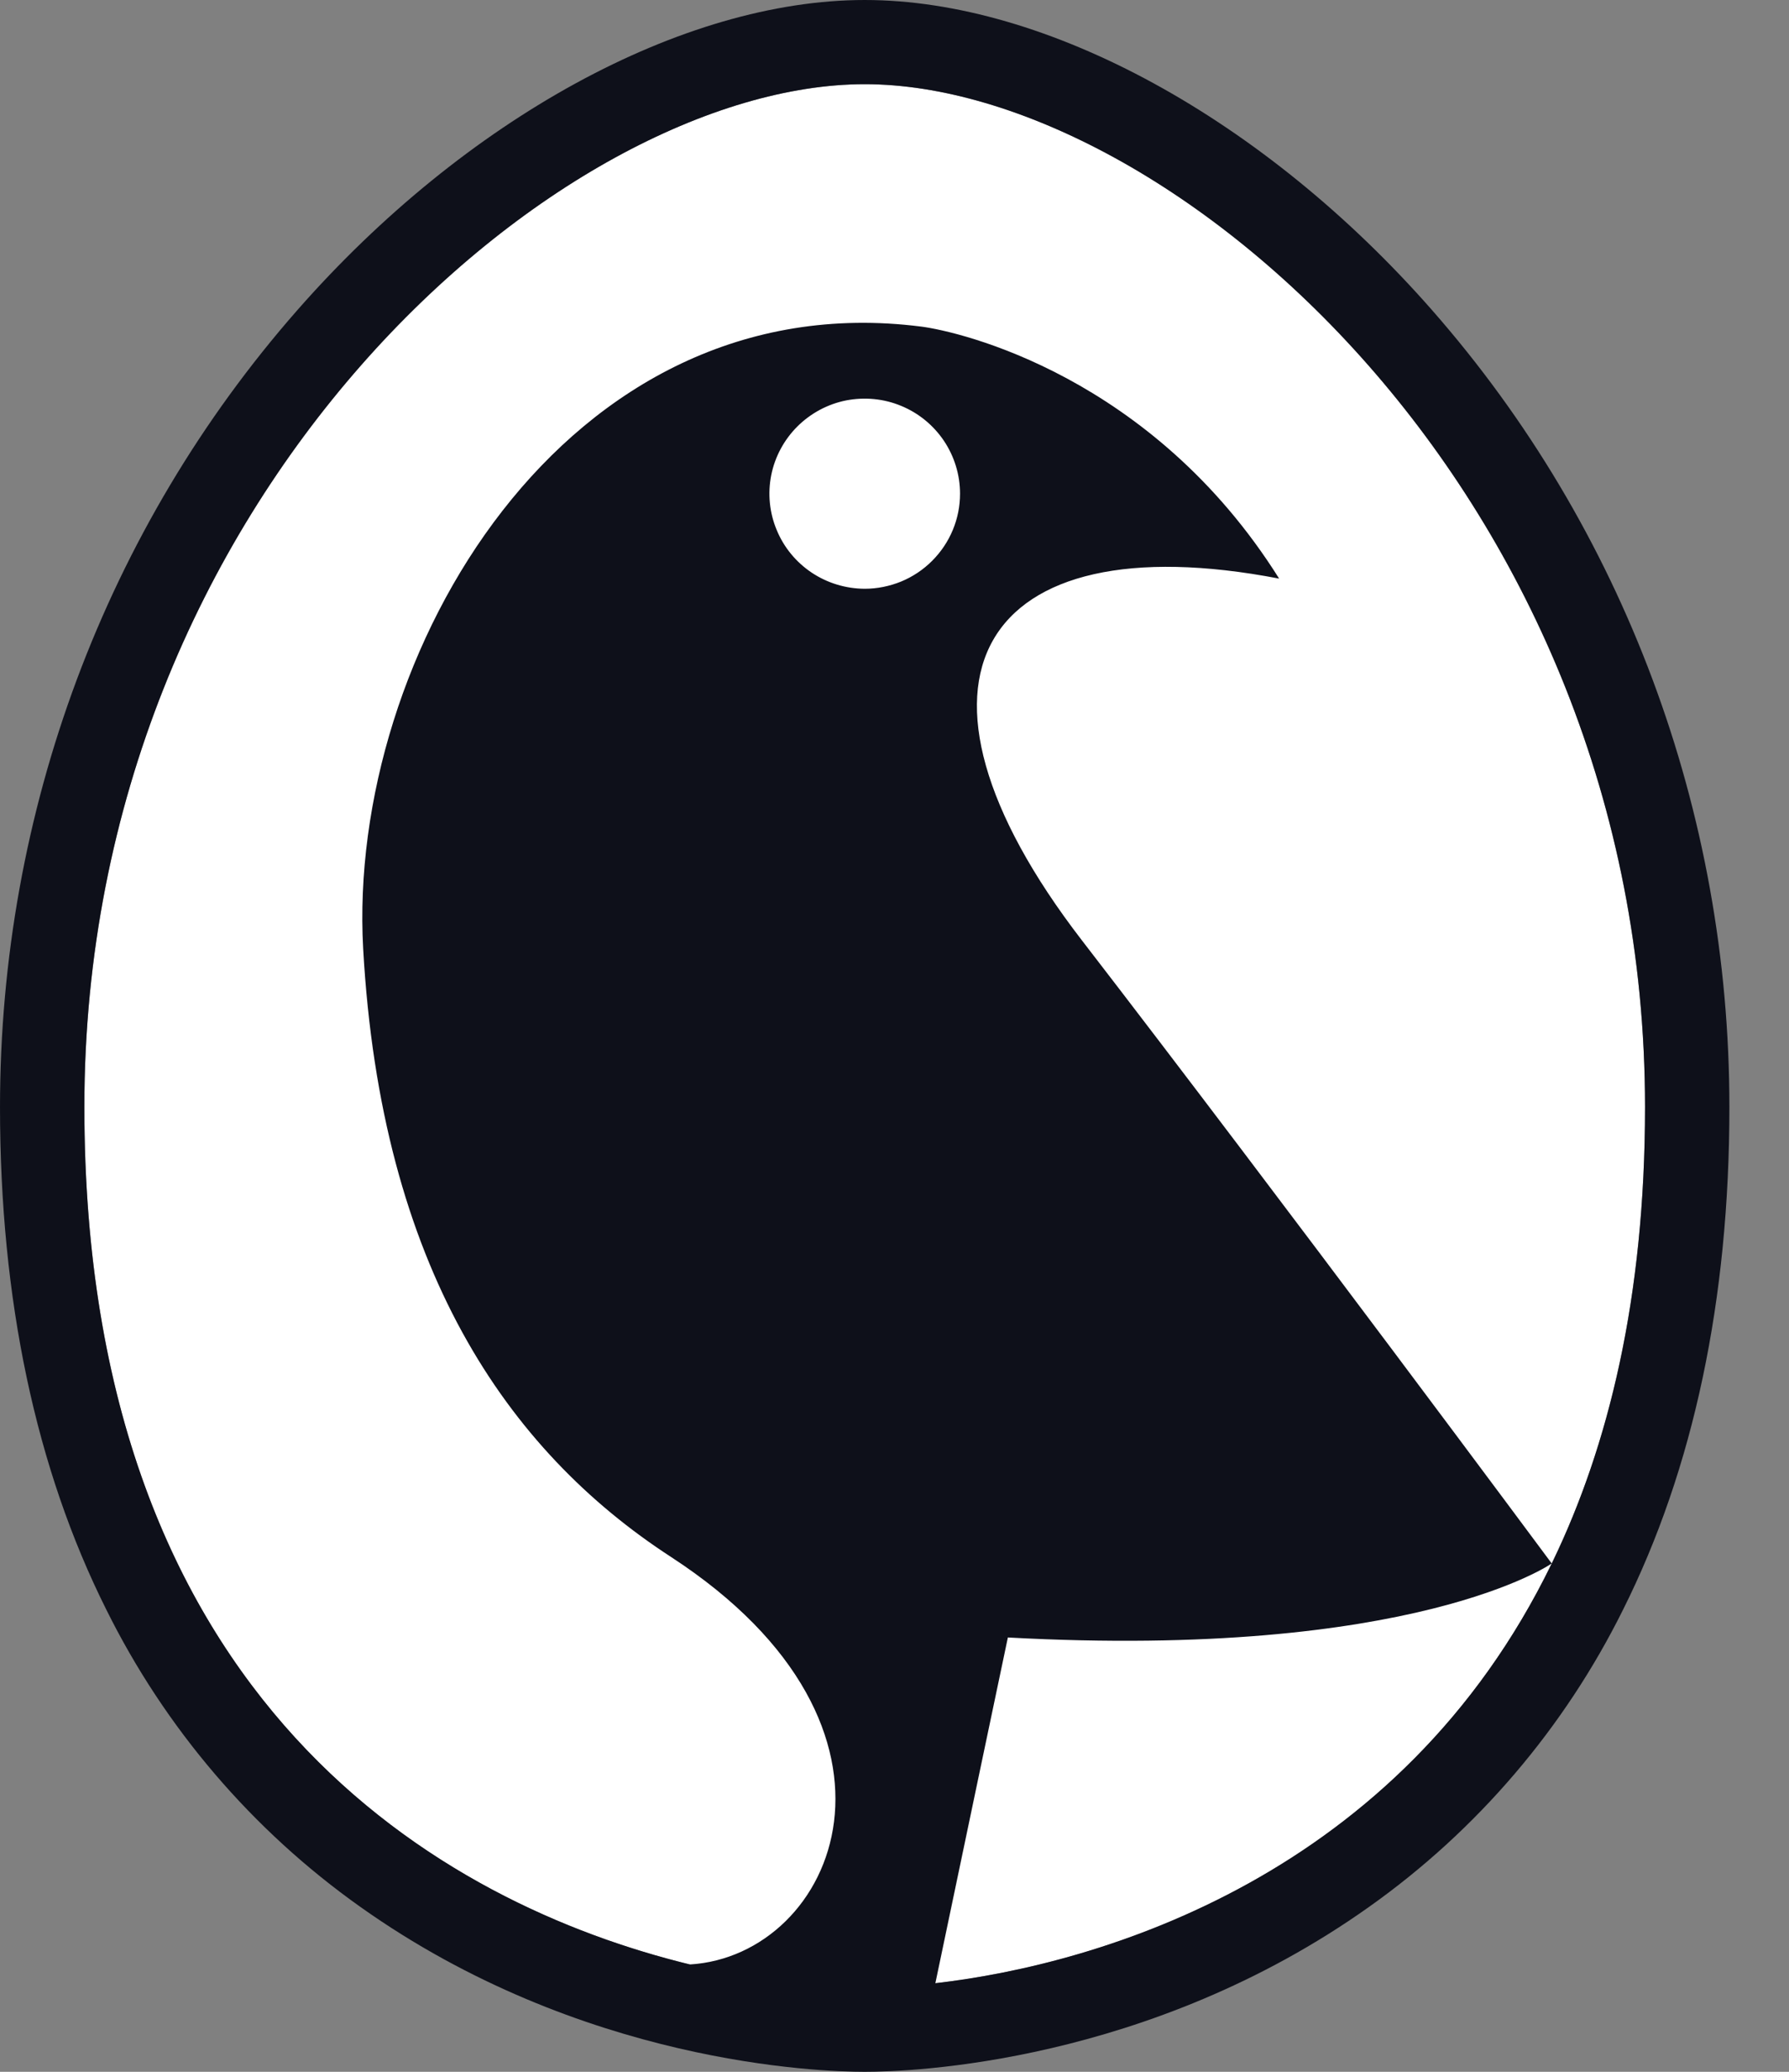
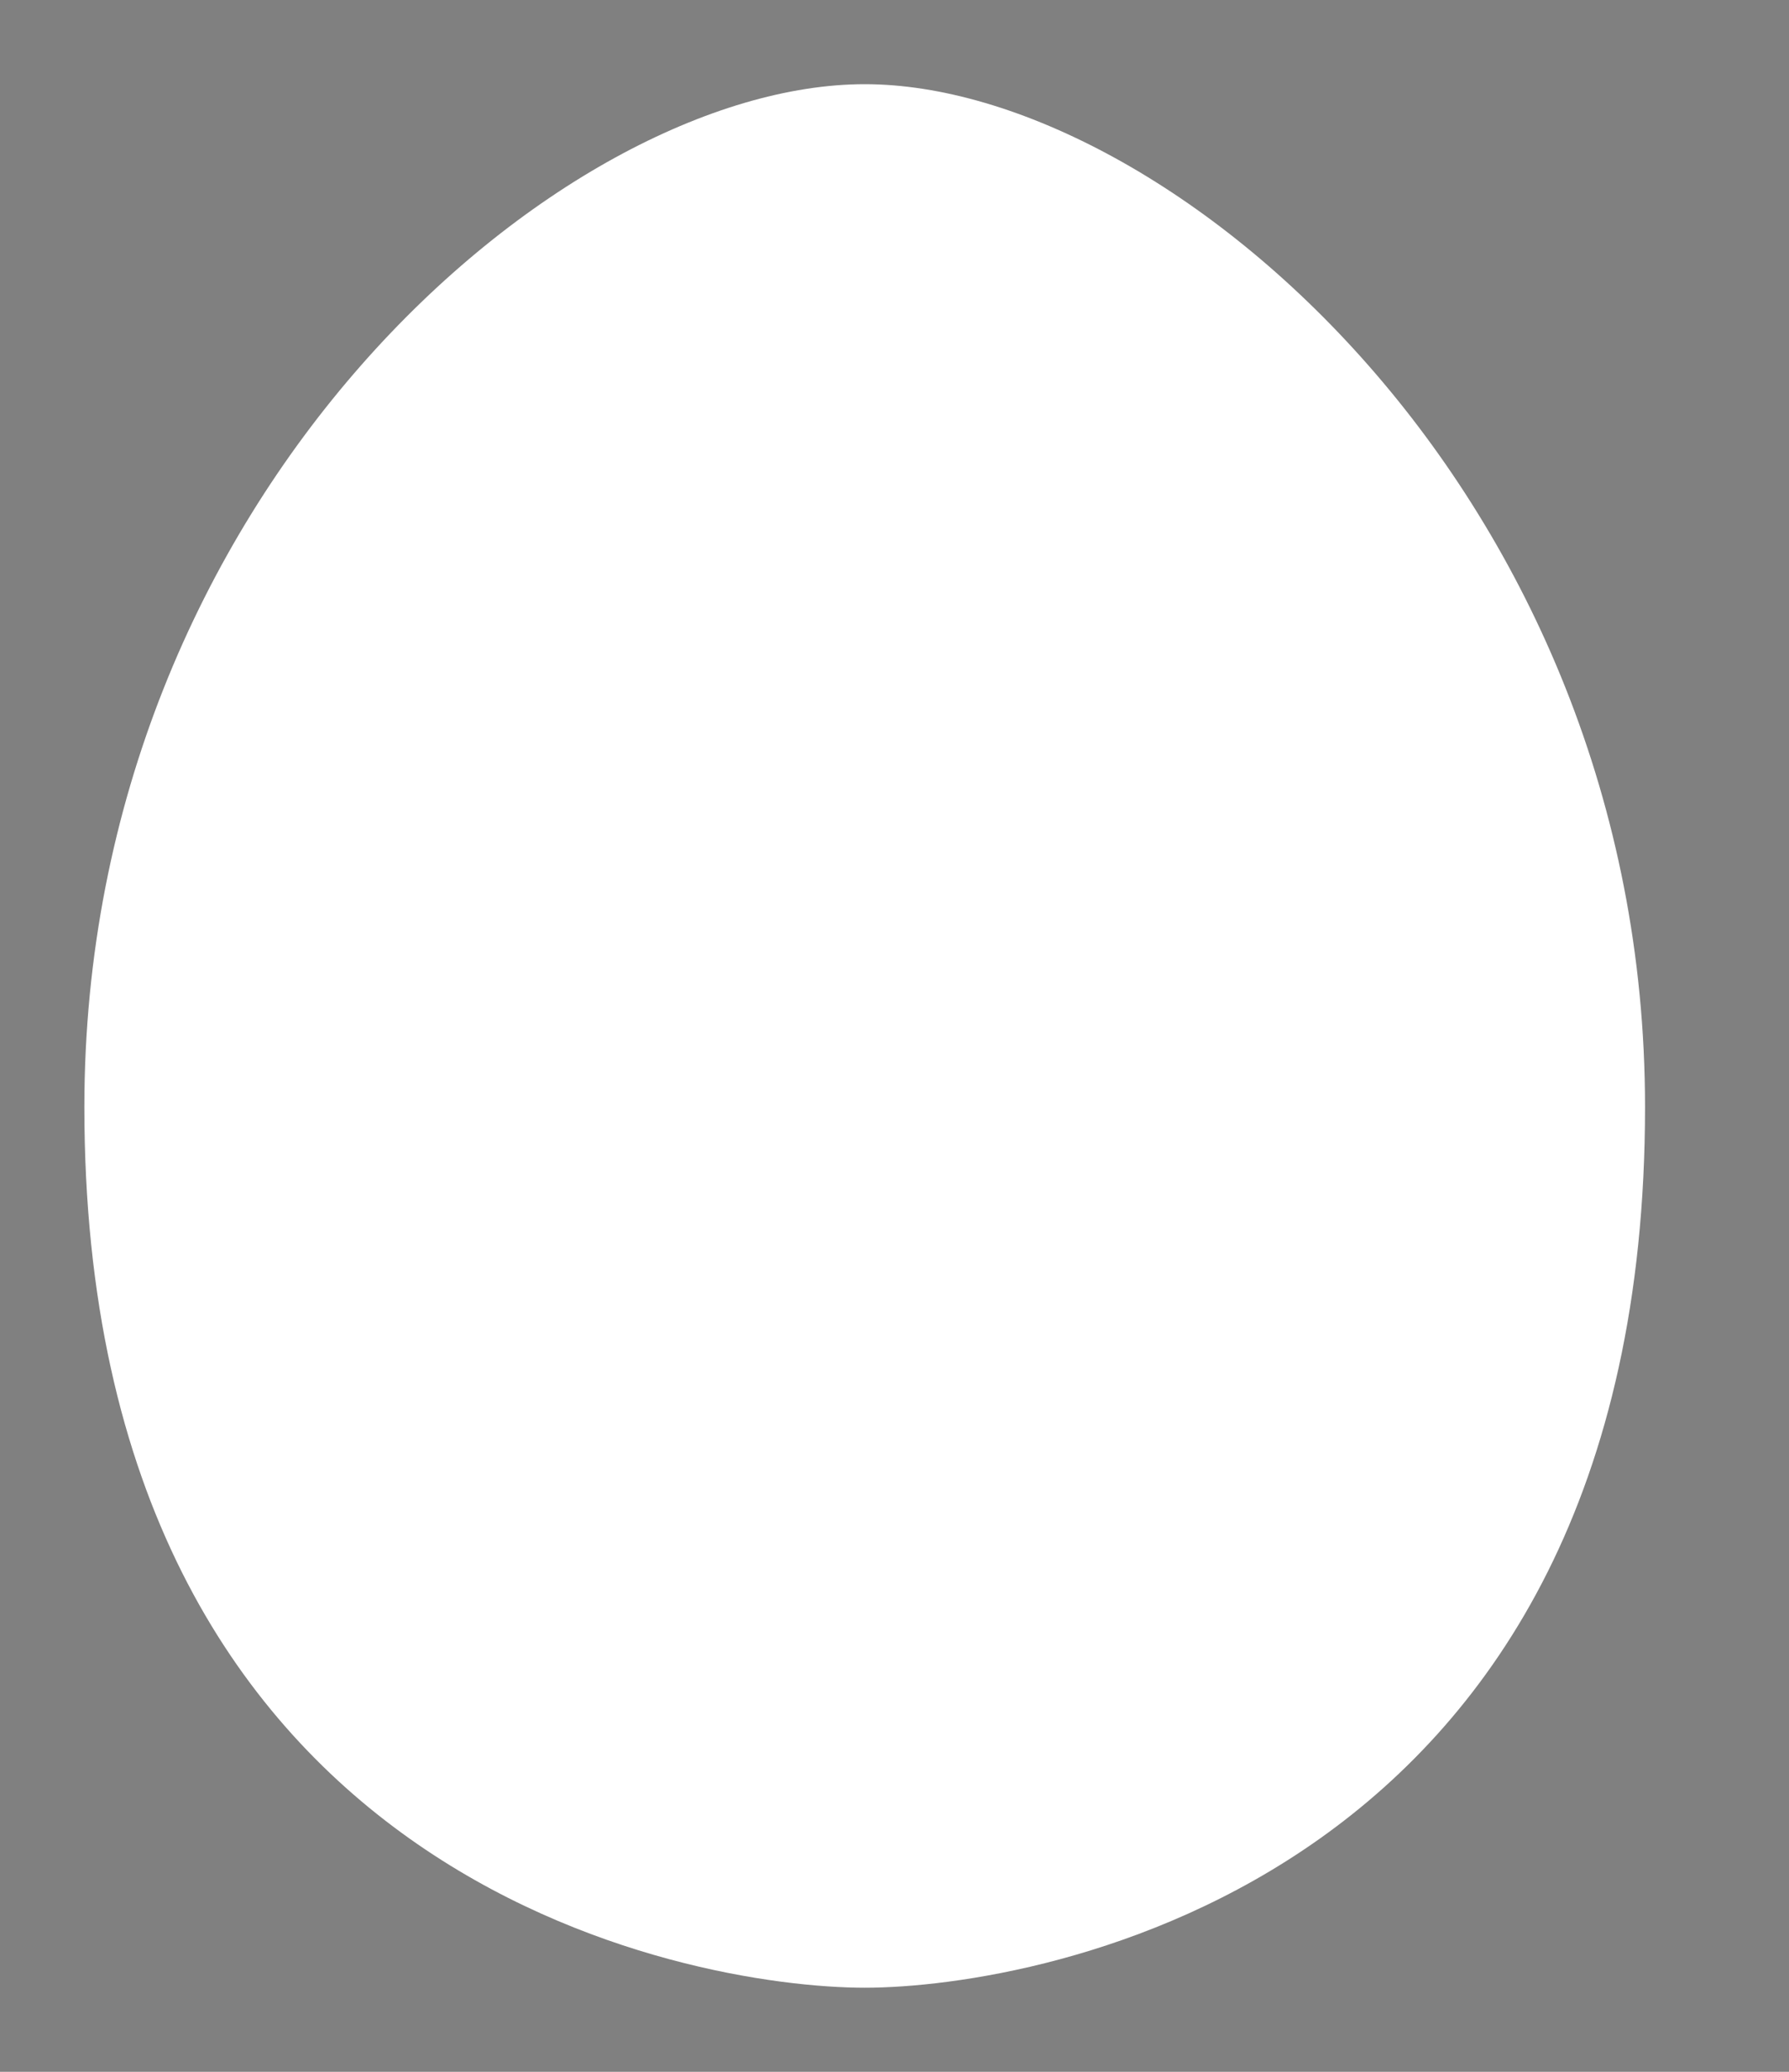
<svg xmlns="http://www.w3.org/2000/svg" fill="none" height="100%" overflow="visible" preserveAspectRatio="none" style="display: block;" viewBox="0 0 19 22" width="100%">
  <rect x="0" y="0" width="19" height="22" fill="#808080" stroke="none" />
  <g id="ROOK Logo Mark">
    <g id="Group 35">
      <g id="logomark">
        <g id="Group 28">
          <g id="Group 27">
            <g id="Group">
              <path d="M9.184 0.894C5.965 0.894 0.896 5.24 0.896 11.756C0.896 19.995 7.334 21.107 9.184 21.107C11.033 21.107 17.471 19.995 17.471 11.756C17.471 5.24 12.402 0.894 9.184 0.894Z" fill="white" id="Vector" />
-               <path d="M15.208 3.292C13.425 1.261 11.116 1.86712e-05 9.184 1.86712e-05C7.251 1.86712e-05 4.942 1.261 3.159 3.292C1.122 5.612 7.07805e-05 8.617 7.07805e-05 11.755C7.07805e-05 13.8 0.38 15.595 1.129 17.092C1.753 18.35 2.679 19.435 3.826 20.248C6.173 21.916 8.7 22 9.184 22C9.667 22 12.194 21.916 14.541 20.248C15.688 19.435 16.614 18.35 17.238 17.092C17.987 15.595 18.367 13.8 18.367 11.755C18.367 8.617 17.245 5.612 15.208 3.292ZM9.184 6.252C8.983 6.251 8.788 6.192 8.621 6.081C8.455 5.97 8.325 5.813 8.249 5.628C8.172 5.444 8.152 5.241 8.191 5.045C8.23 4.85 8.327 4.67 8.468 4.529C8.61 4.388 8.79 4.291 8.986 4.252C9.183 4.214 9.386 4.233 9.571 4.31C9.756 4.386 9.914 4.516 10.025 4.681C10.136 4.847 10.196 5.042 10.196 5.242C10.196 5.375 10.17 5.506 10.119 5.628C10.068 5.751 9.993 5.862 9.899 5.956C9.805 6.05 9.694 6.124 9.571 6.175C9.448 6.225 9.316 6.252 9.184 6.252V6.252ZM16.48 16.602C14.871 19.916 11.692 20.857 9.934 21.059C10.138 20.086 10.703 17.388 10.704 17.388C15.023 17.623 16.48 16.602 16.48 16.602C16.48 16.602 13.624 12.752 11.49 9.985C9.357 7.216 10.41 5.533 13.585 6.144C12.233 3.99 10.19 3.52 9.784 3.468C6.002 2.986 3.684 6.96 3.857 10.073C4.046 13.455 5.384 15.4 7.125 16.532C9.926 18.355 8.877 20.767 7.327 20.86C4.726 20.225 0.896 18.111 0.896 11.755C0.896 5.239 5.965 0.894 9.184 0.894C12.402 0.894 17.471 5.239 17.471 11.755C17.471 13.767 17.087 15.353 16.48 16.602Z" fill="#0E101A" id="Vector_2" />
            </g>
          </g>
        </g>
      </g>
    </g>
  </g>
</svg>